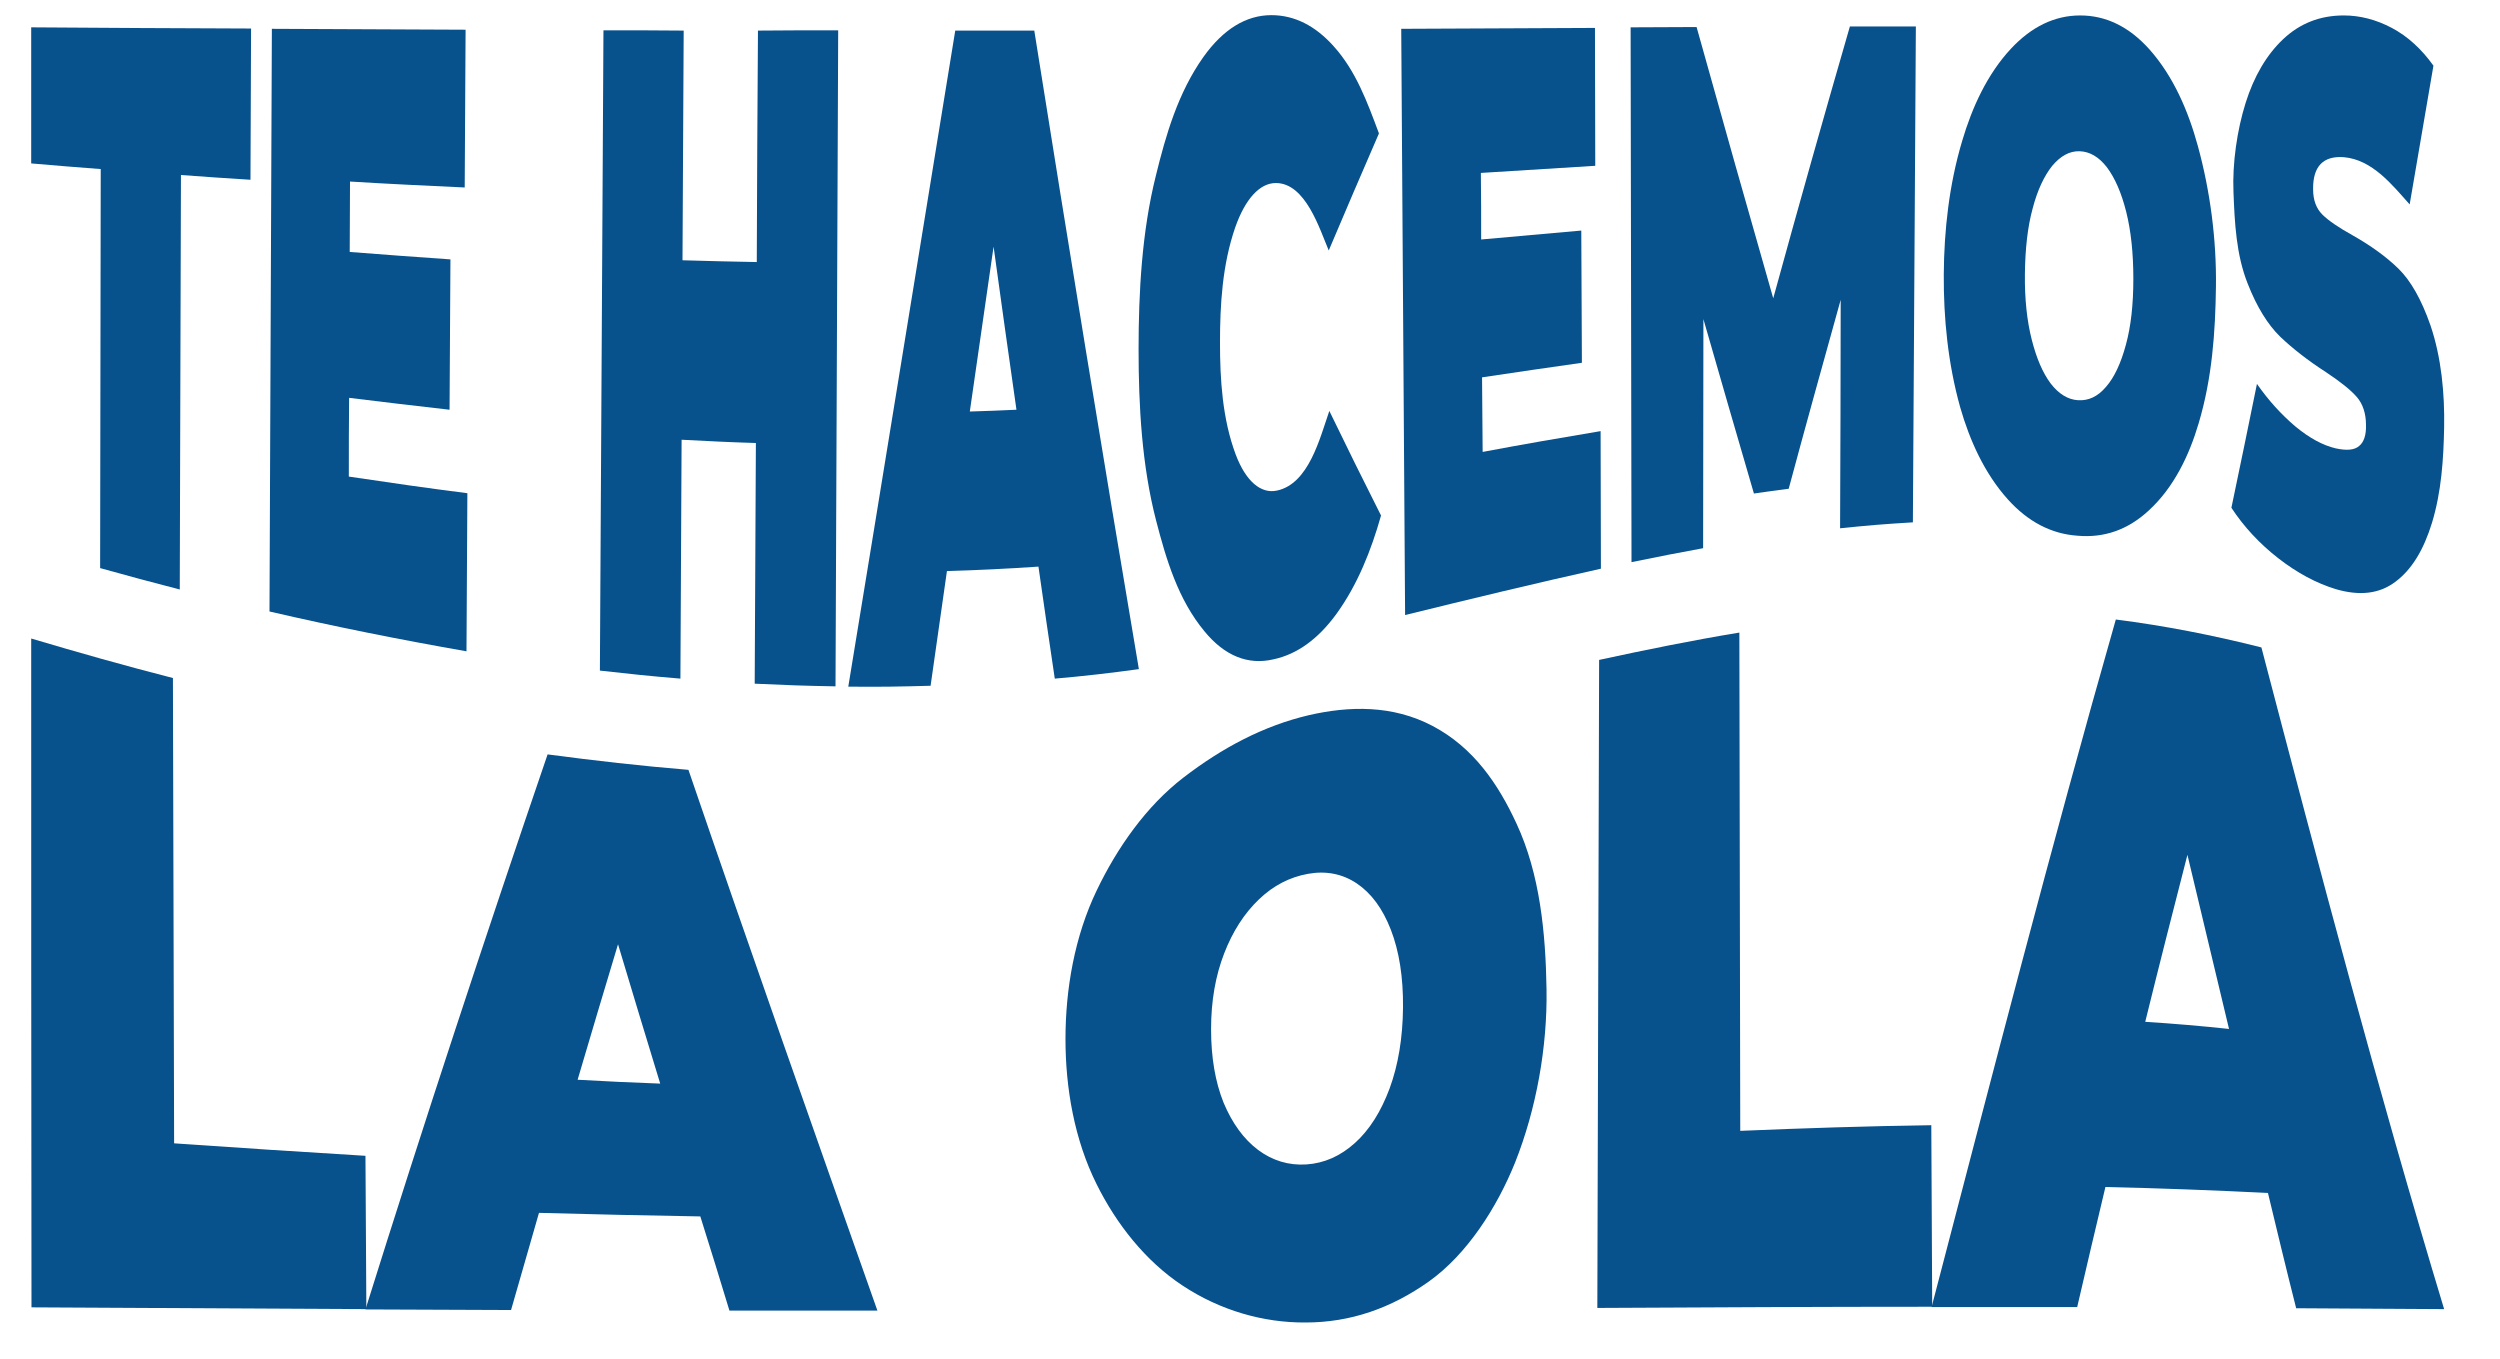
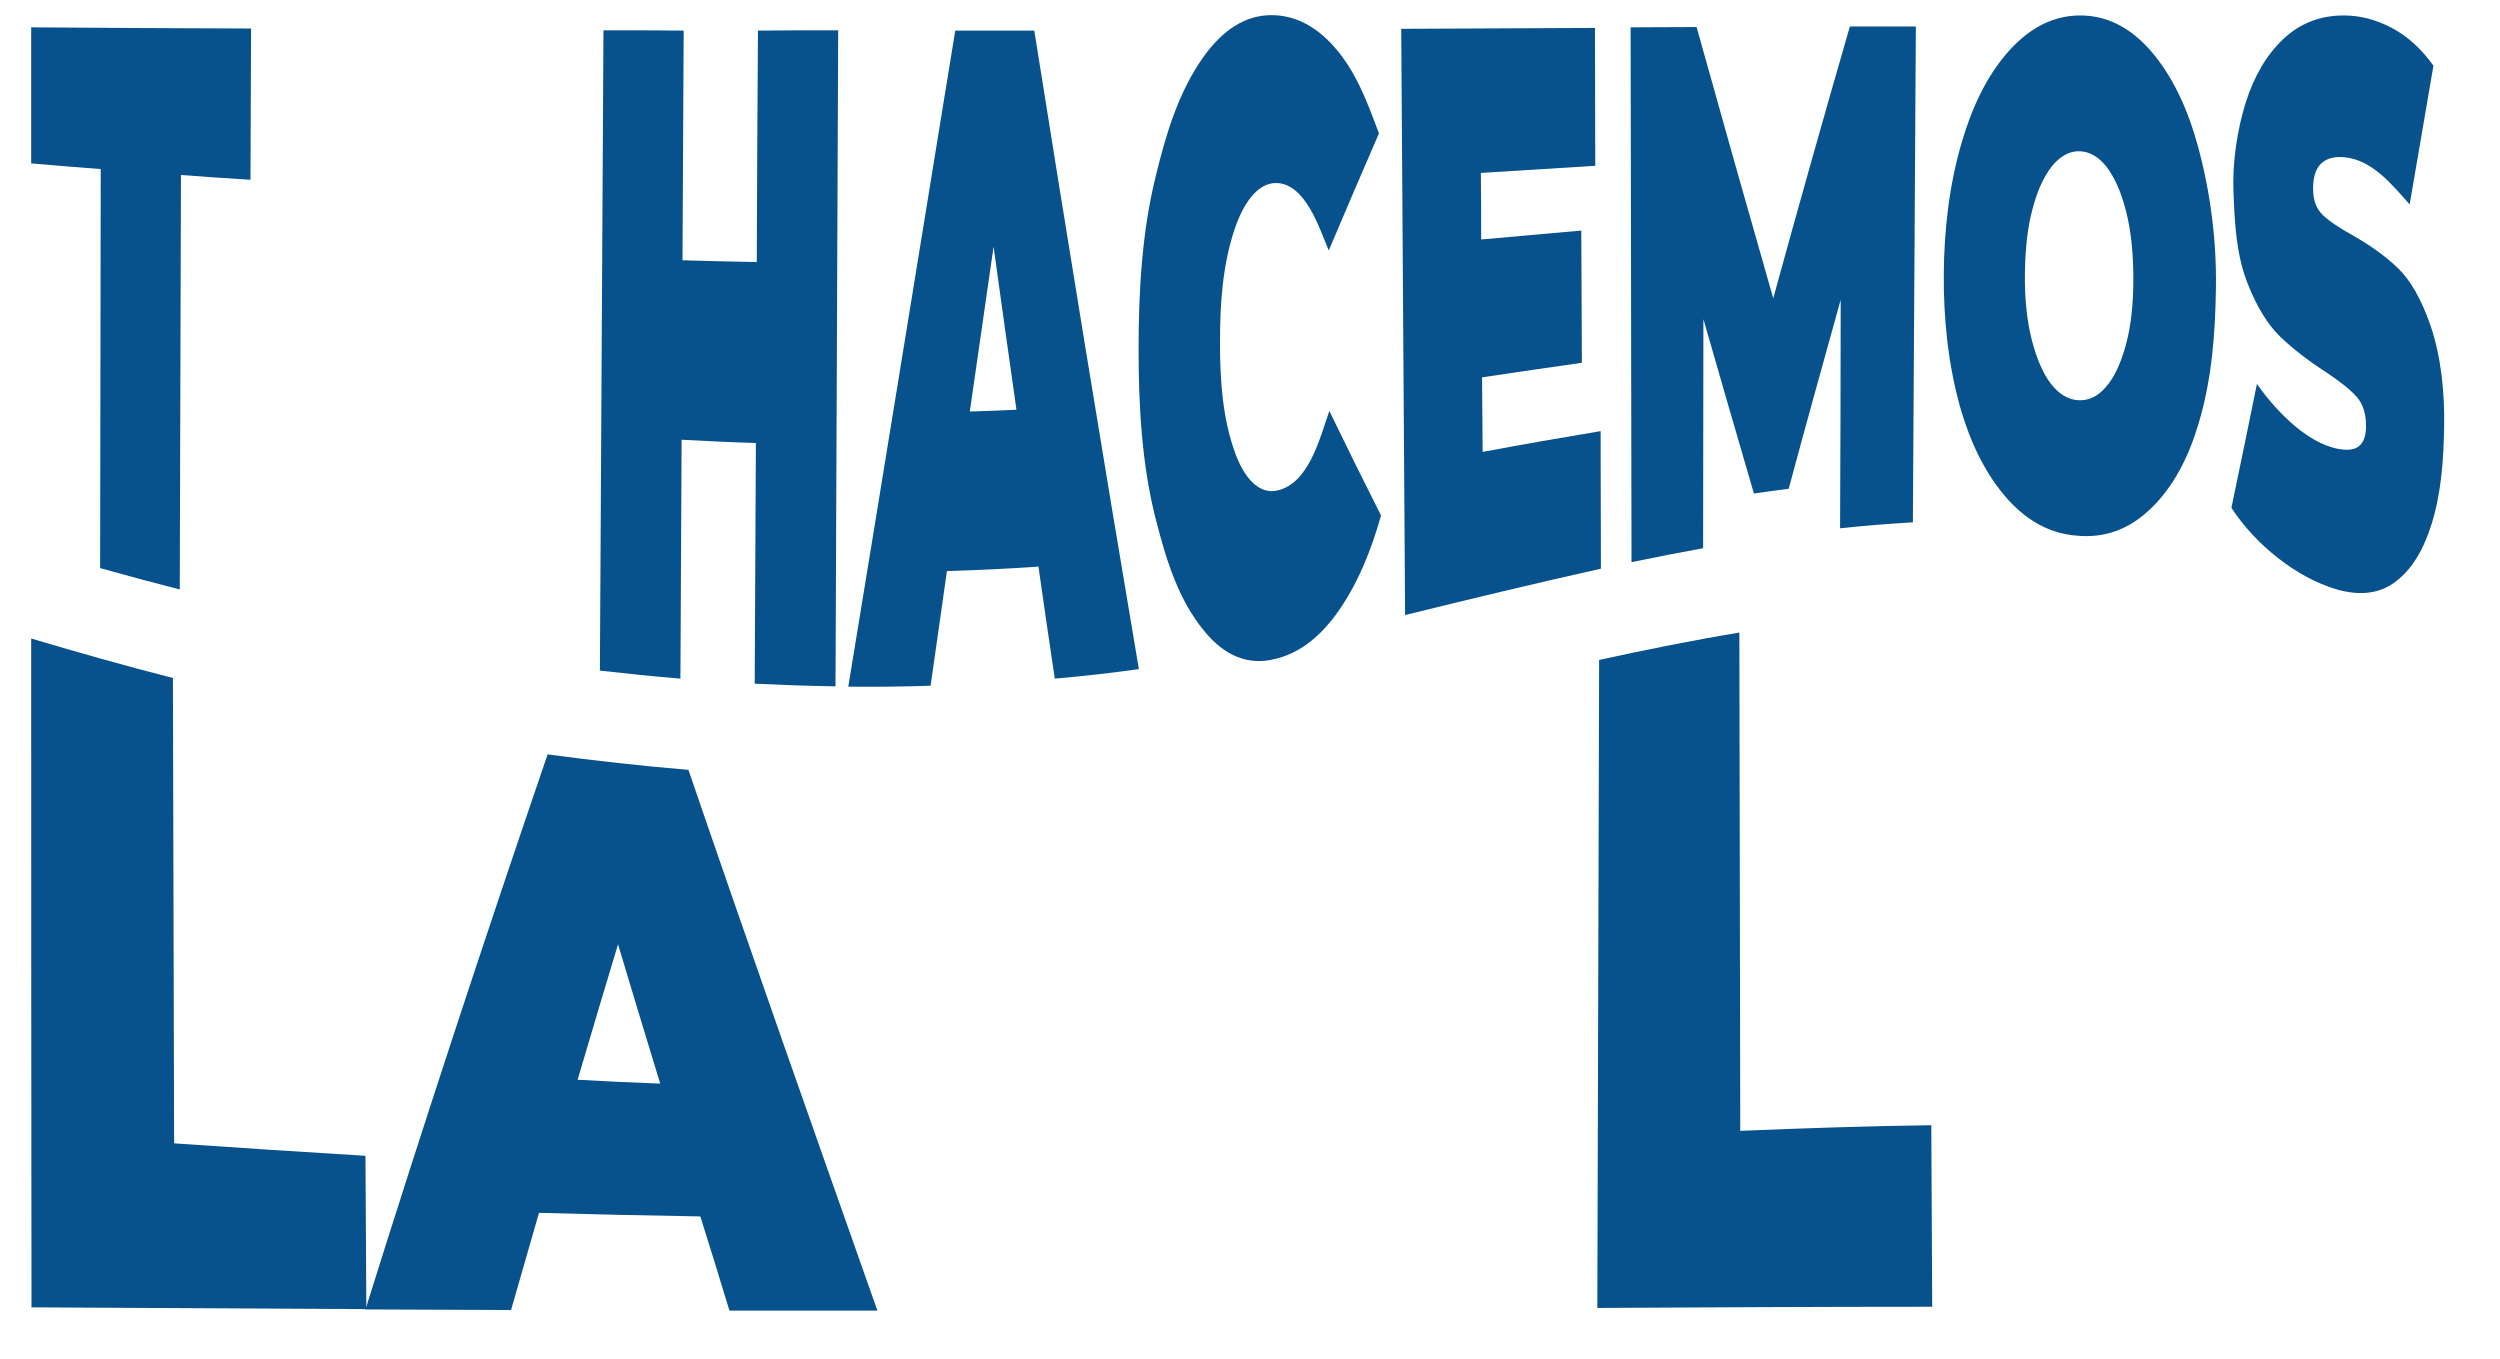
<svg xmlns="http://www.w3.org/2000/svg" version="1.1" id="Capa_1" x="0px" y="0px" viewBox="0 0 841.4 457.4" style="enable-background:new 0 0 841.4 457.4;" xml:space="preserve">
  <style type="text/css">
	.st0{fill:#07518D;}
</style>
  <g>
    <g>
      <path class="st0" d="M10.5,214.9c15.8,4.7,31.7,9.2,47.7,13.3c0.1,52.2,0.3,104.4,0.4,156.6c21.5,1.5,42.9,2.9,64.4,4.2    c0.1,17.2,0.2,34.4,0.3,51.6c-37.6-0.2-75.1-0.4-112.7-0.6C10.5,365,10.5,290,10.5,214.9z" />
      <path class="st0" d="M235.7,409.4c-18.1-0.3-36.2-0.7-54.3-1.2c-3.1,10.9-6.3,21.8-9.4,32.7c-16.3-0.1-32.7-0.1-49-0.2    c19.6-62.6,40.1-124.8,61.3-186.8c15.8,2.1,31.6,3.9,47.4,5.2c20.8,60.8,42.2,121.4,63.6,182c-16.6,0-33.2,0-49.8,0    C242.3,430.5,239,419.9,235.7,409.4z M222.2,364.7c-4.8-15.6-9.5-31.3-14.2-46.9c-4.6,15.2-9.1,30.4-13.6,45.6    C205.5,364,211.1,364.3,222.2,364.7z" />
-       <path class="st0" d="M397.9,432.6c-12.4-8.2-22.2-20.7-28.8-34c-7.5-15-10.5-32.4-10.5-48.9c0-16.9,3.1-34.6,10.5-50    c6.9-14.4,16.7-28.4,29.2-38c13-10,26.9-17.4,42.2-21c13.5-3.1,28.1-3.5,41.6,3.6c13.9,7.3,22.2,19.7,28.3,32.9    c7.9,17,9.8,36.8,10.1,55.8c0.3,19.3-3.4,40.2-10.6,58.3c-6.1,15.1-16.1,30.8-29,40c-12.7,9-26.4,13.8-41.5,13.8    C425.3,445.2,410.7,441.1,397.9,432.6z M456,384.7c4.9-4.4,8.8-10.6,11.7-18.4c2.9-7.9,4.4-17,4.5-27.2c0.1-10.2-1.3-19-4.1-26.2    c-2.8-7.2-6.6-12.3-11.5-15.6c-4.8-3.2-10.3-4.3-16.4-3.2c-6.1,1.1-11.6,3.9-16.5,8.6c-4.9,4.7-8.8,10.7-11.7,18.2    c-2.9,7.5-4.4,15.9-4.4,25.5c0,9.5,1.4,17.7,4.2,24.7c2.9,6.9,6.7,12.2,11.6,15.9c4.8,3.6,10.3,5.3,16.3,4.9    C445.7,391.5,451.1,389.1,456,384.7z" />
      <path class="st0" d="M538.2,222.1c15.7-3.4,31.4-6.6,47.2-9.2c0.1,55.9,0.2,111.8,0.3,167.7c21.4-0.9,42.8-1.6,64.3-1.9    c0.1,20.4,0.2,40.7,0.3,61.1c-37.6,0-75.1,0.2-112.7,0.4C537.8,367.5,538,294.8,538.2,222.1z" />
-       <path class="st0" d="M763.3,401.5c-18.2-0.9-36.4-1.6-54.7-2c-3.2,13.5-6.4,26.9-9.5,40.4c-16.3,0-32.7,0-49,0    c20.2-77.3,40.1-154.6,62-231.4c16.5,2.1,32.8,5.3,49,9.4c19.5,74.5,39.2,149,61.5,222.7c-16.6-0.1-33.2-0.2-49.8-0.3    C769.5,427.3,766.4,414.4,763.3,401.5z M750.2,346.3c-4.7-19.5-9.3-39.1-14-58.6c-4.8,18.7-9.6,37.5-14.2,56.2    C731.4,344.5,740.8,345.3,750.2,346.3z" />
    </g>
  </g>
  <g>
    <g>
      <path class="st0" d="M33.9,56.9c-9.4-0.7-14-1.1-23.4-1.9c0-15.3,0-30.5,0-45.8c24.7,0.2,49.3,0.3,74,0.4    c-0.1,17-0.1,33.9-0.2,50.9c-9.4-0.6-14.1-0.9-23.4-1.6c-0.1,46.5-0.3,93-0.4,139.5c-10.7-2.8-16.1-4.2-26.8-7.2    C33.8,146.4,33.8,101.6,33.9,56.9z" />
-       <path class="st0" d="M157.3,166c-0.1,17.7-0.2,35.5-0.3,53.2c-22.3-3.9-44.3-8.3-66.3-13.4C91,140.5,91.2,75.1,91.5,9.7    c21.7,0.1,43.5,0.2,65.2,0.3c-0.1,17.7-0.2,35.4-0.3,53.1c-12.9-0.6-25.7-1.2-38.6-2c0,9.5-0.1,14.2-0.1,23.7    c11.3,0.9,22.6,1.7,33.9,2.5c-0.1,16.9-0.2,33.7-0.3,50.6c-11.3-1.3-22.6-2.6-33.8-4c-0.1,10.6-0.1,15.9-0.1,26.5    C130.7,162.4,144,164.3,157.3,166z" />
      <path class="st0" d="M282.1,10.2c-0.3,73.6-0.6,147.2-0.9,220.8c-10.9-0.2-16.3-0.4-27.2-0.9c0.1-27,0.3-54,0.4-81    c-10-0.3-15-0.6-25-1.1c-0.1,26.8-0.3,53.6-0.4,80.4c-10.8-0.9-16.3-1.5-27.1-2.7c0.4-71.8,0.8-143.7,1.2-215.5    c10.8,0,16.2,0,27,0.1c-0.1,25.8-0.3,51.5-0.4,77.3c10,0.3,15,0.4,25,0.6c0.1-26,0.2-51.9,0.4-77.9    C265.8,10.2,271.2,10.2,282.1,10.2z" />
      <path class="st0" d="M349.5,190.7c-10.2,0.7-20.5,1.2-30.8,1.5c-1.8,12.9-3.7,25.7-5.5,38.6c-11.1,0.3-16.6,0.4-27.7,0.3    c12.1-73.6,24-147.2,36-220.8c10.6,0,16,0,26.6,0c11.4,71.7,23.1,143.4,35.2,214.9c-9.4,1.3-18.9,2.4-28.3,3.2    C353.1,215.8,351.3,203.2,349.5,190.7z M342.1,137.9c-2.6-18.3-5.2-36.6-7.7-54.9c-2.7,18.5-5.3,37-8,55.5    C332.7,138.3,335.8,138.2,342.1,137.9z" />
      <path class="st0" d="M405.4,212.5c-8.9-10.7-12.9-24.2-16.3-37.3c-4.8-18.5-5.9-38.6-5.9-57.6c0-19.2,1.1-39.6,5.8-58.4    c3.4-13.9,7.5-28,16-40c6.7-9.4,14.4-14.1,22.9-14.1c7.8,0,14.8,3.6,20.9,10.4c7.6,8.4,11.4,19,15.3,29.4    c-5.7,13.1-11.3,26.2-16.9,39.4c-3.1-7.3-7.8-22.7-17.8-22.7c-5.4,0-10.3,5.3-13.7,15c-4.3,12.5-5.1,25.9-5.1,38.7    c0,12.4,0.8,25.7,5.3,37.7c3.4,9,8.5,13.3,13.9,12.1c10.7-2.3,14.4-17.6,17.6-26.8c5.7,11.8,11.5,23.5,17.4,35.2    c-3.3,11.7-7.9,23.3-15,33.1c-6.1,8.4-13.2,13.6-21.2,15.3C420.1,223.9,412.2,220.8,405.4,212.5z" />
      <path class="st0" d="M538.7,145.1c0,15.4,0.1,30.9,0.1,46.3c-22,4.9-44,10.2-65.9,15.6c-0.4-65.8-0.9-131.5-1.3-197.3    c21.7-0.1,43.5-0.2,65.2-0.3c0,15.5,0.1,30.9,0.1,46.4c-12.8,0.8-25.6,1.6-38.5,2.4c0.1,9,0.1,13.4,0.1,22.4c11.2-1,22.5-2,33.7-3    c0.1,14.8,0.1,29.7,0.2,44.5c-11.2,1.6-22.4,3.2-33.6,4.9c0.1,10,0.1,15.1,0.2,25.1C512.3,149.6,525.5,147.3,538.7,145.1z" />
      <path class="st0" d="M619.3,177.8c0.1-25.6,0.2-51.3,0.2-76.9c-5.9,21.2-11.8,42.4-17.5,63.6c-4.7,0.6-7,0.9-11.7,1.6    c-5.7-19.6-11.4-39.1-17-58.7c0,25.7-0.1,51.4-0.1,77.1c-9.6,1.8-14.5,2.7-24.1,4.7c-0.1-60-0.2-120-0.3-180    c8.9,0,13.3-0.1,22.2-0.1c8.5,30.5,17.1,60.9,25.8,91.3c8.4-30.6,17-61.1,25.8-91.5c8.9,0,13.3,0,22.2,0    c-0.3,55.6-0.7,111.2-1,166.9C633.9,176.4,629,176.8,619.3,177.8z" />
      <path class="st0" d="M675.7,168c-7.8-8.7-12.8-19.8-16-31c-4.1-14.7-5.6-30-5.5-44.7c0.1-14.8,1.8-30.2,6.2-44.9    c3.3-11.2,8.4-22.4,16.4-31c6.9-7.4,14.7-11.2,23.3-11.2c8.6,0,16.4,3.7,23.3,11.4c8.1,9.1,13.1,20.8,16.3,32.5    c4.2,15.3,6.3,31.6,6.1,47.3c-0.2,15.5-1.3,30.9-5.8,46c-3.2,10.9-8.4,21.7-16.8,29.4c-7.1,6.6-15.2,9.3-24,8.5    C690.4,179.7,682.5,175.6,675.7,168z M708.8,130.2c2.8-3.2,5-7.9,6.7-14.2c1.7-6.2,2.5-13.6,2.5-22.2c0-8.6-0.8-16.1-2.4-22.5    c-1.6-6.4-3.8-11.4-6.5-15c-2.7-3.5-5.8-5.3-9.2-5.4c-3.4-0.1-6.4,1.6-9.2,4.9c-2.7,3.4-5,8.2-6.6,14.4c-1.7,6.2-2.5,13.6-2.6,22    c-0.1,8.4,0.7,15.8,2.3,22.1c1.6,6.3,3.7,11.2,6.4,14.8c2.7,3.5,5.8,5.4,9.2,5.6C702.9,134.9,706,133.5,708.8,130.2z" />
      <path class="st0" d="M766.8,187.9c-6.3-4.9-11.6-10.6-15.8-17c2.9-13.9,5.8-27.8,8.6-41.7c3.9,5.6,8.2,10.3,12.9,14.3    c4.7,3.9,9.3,6.4,13.6,7.4c3.7,0.8,6.3,0.6,7.9-0.8c1.6-1.3,2.4-3.7,2.3-7.1c0-3.9-1.1-7.1-3.1-9.4c-2.1-2.4-5.5-5.1-10.3-8.3    c-6.2-4-11.3-8-15.5-12c-4.1-4-7.8-9.9-10.9-17.8c-3.9-9.8-4.4-20.5-4.8-30.9c-0.4-9.6,1.2-20.8,4.1-30c2.8-8.9,7-16.1,12.6-21.4    c5.6-5.3,12.4-8,20.4-8c5.5,0,10.9,1.4,16.2,4.2c5.3,2.8,10,7.1,14,12.7c-2.7,15.6-5.3,31.1-8,46.7c-5.9-6.6-12.6-15.1-22.2-15.9    c-6.9-0.5-10.4,3.1-10.3,10.8c0,3.7,1.1,6.5,3.1,8.5s5.5,4.4,10.2,7c6,3.4,11.2,7.1,15.4,11.2c4.2,4.1,7.8,10.5,10.8,19.1    c3.7,10.9,4.8,23,4.6,34.3c-0.2,10.7-0.9,21.7-4.1,32.2c-2.8,9.1-6.8,15.7-12.3,19.8c-5.4,4.1-12.1,4.8-20,2.5    C779.6,196.3,773.1,192.8,766.8,187.9z" />
    </g>
  </g>
</svg>